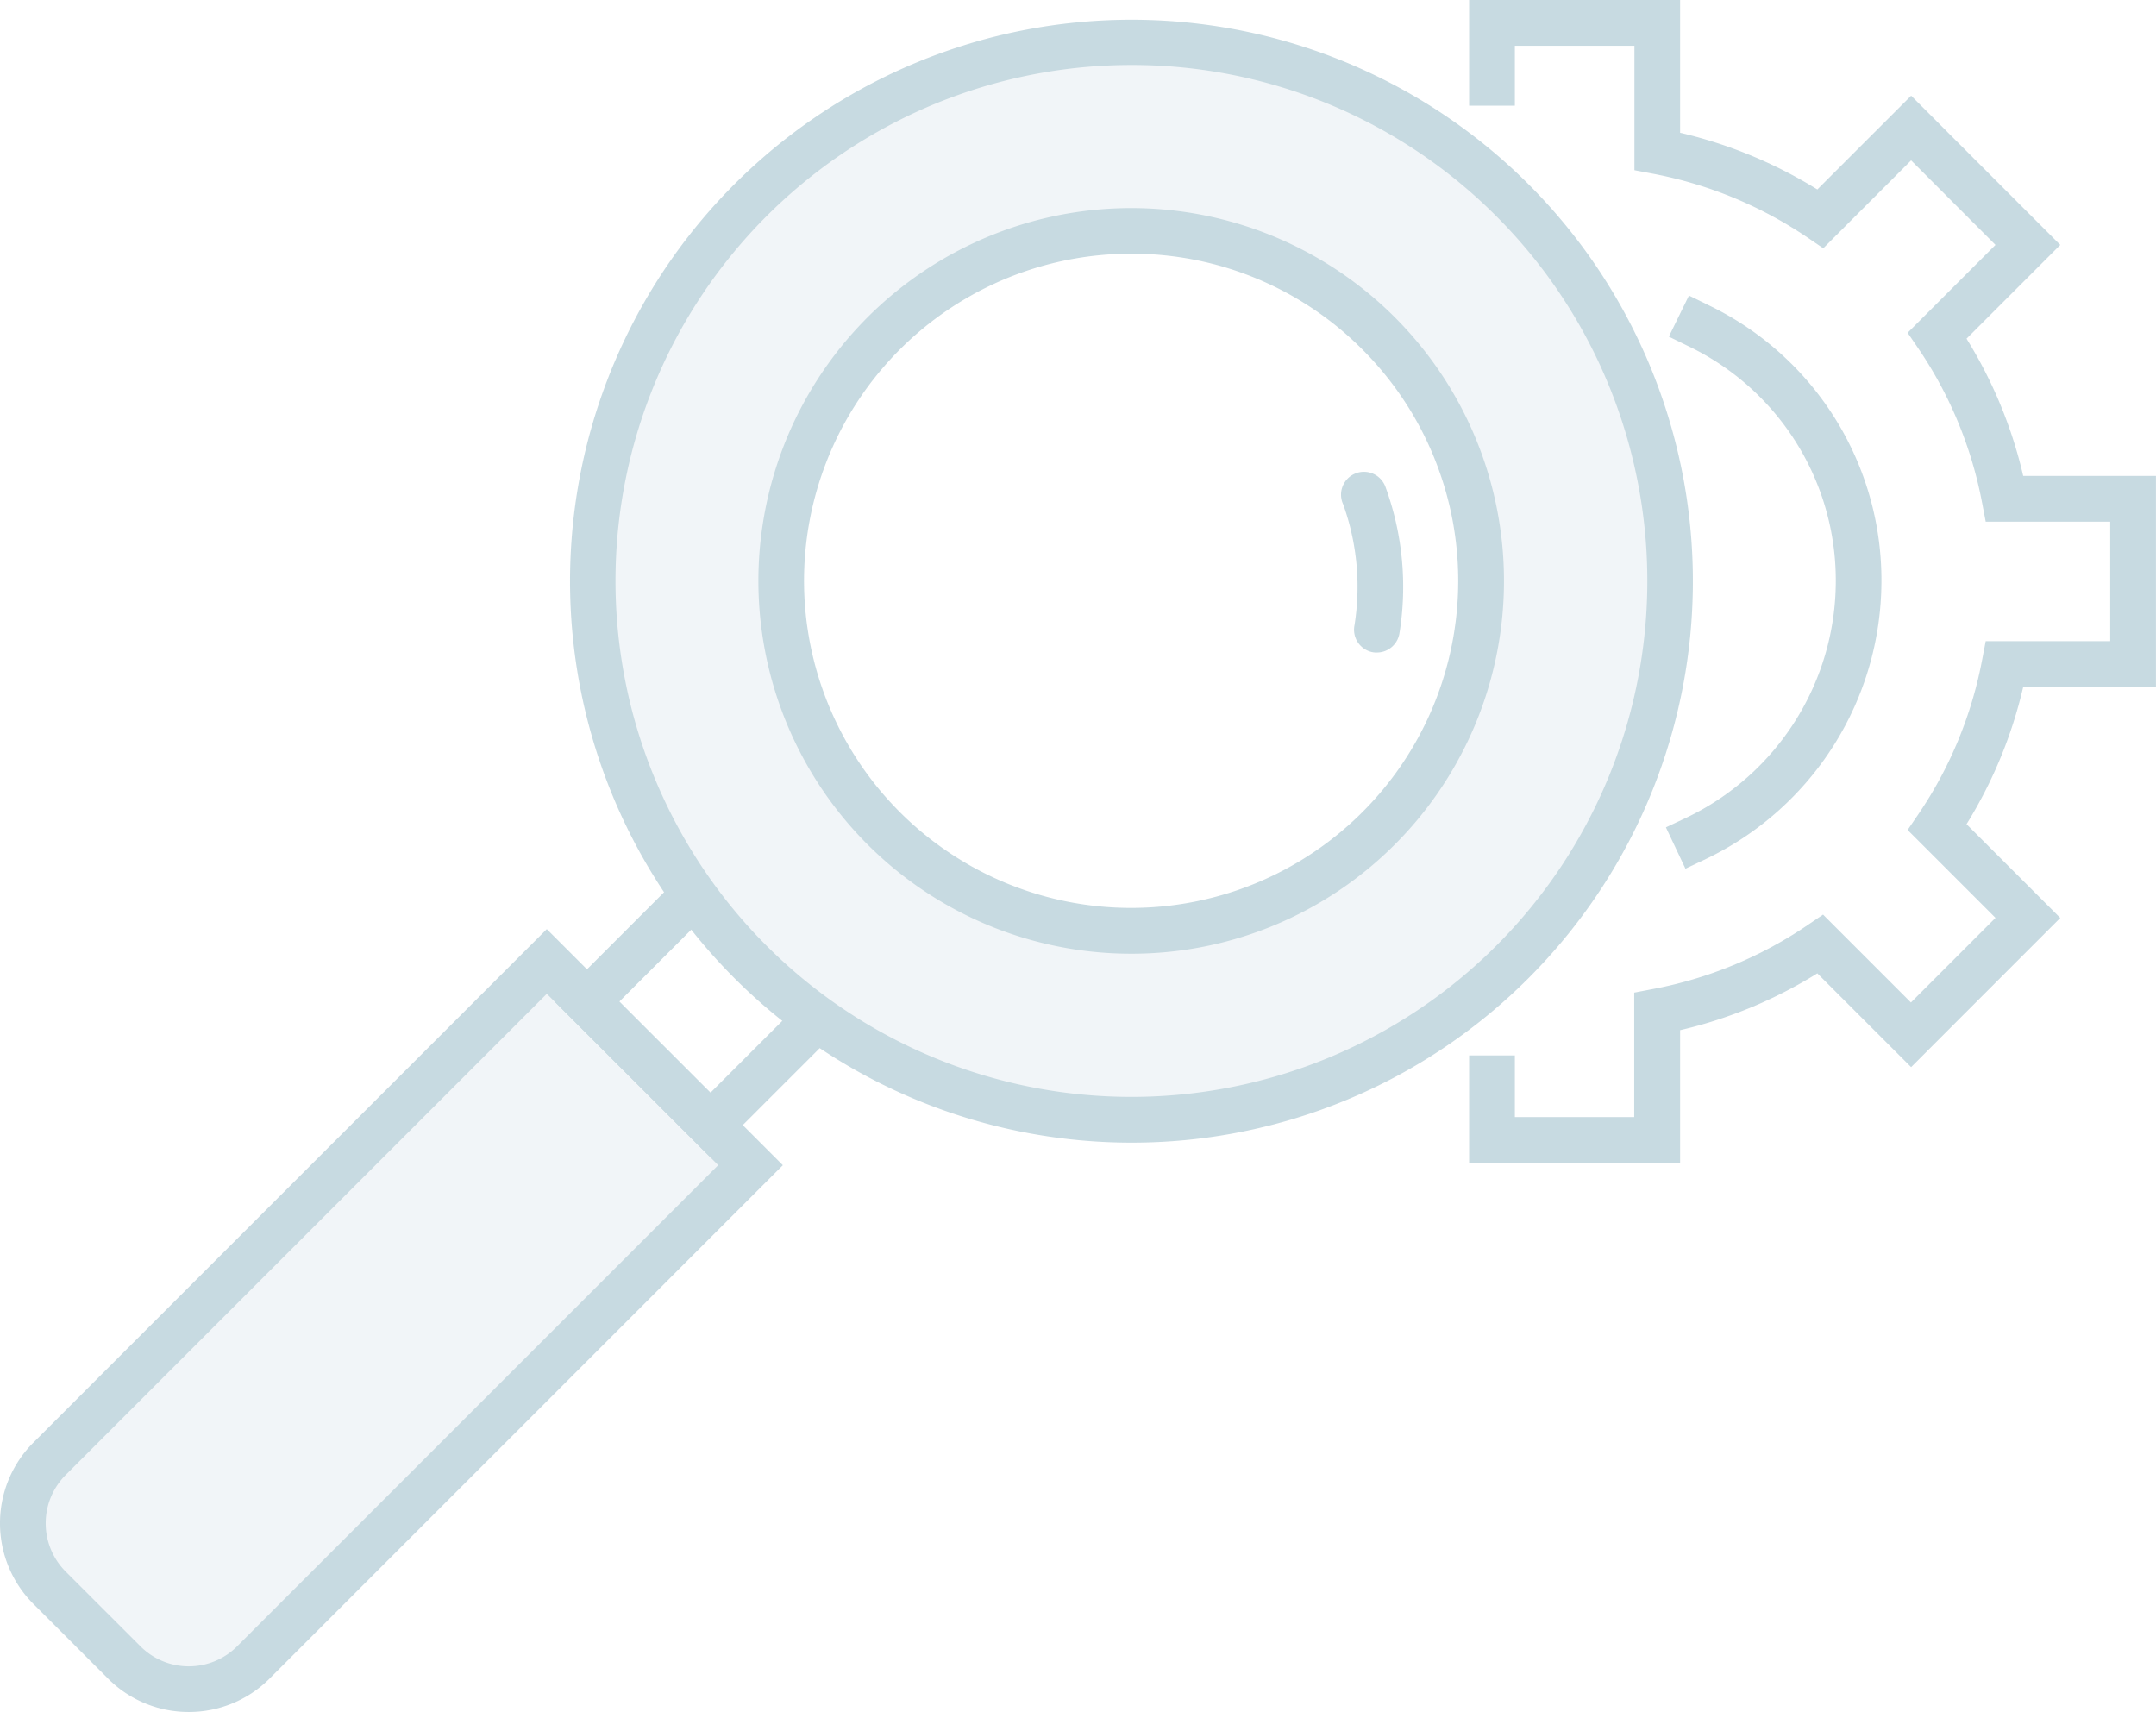
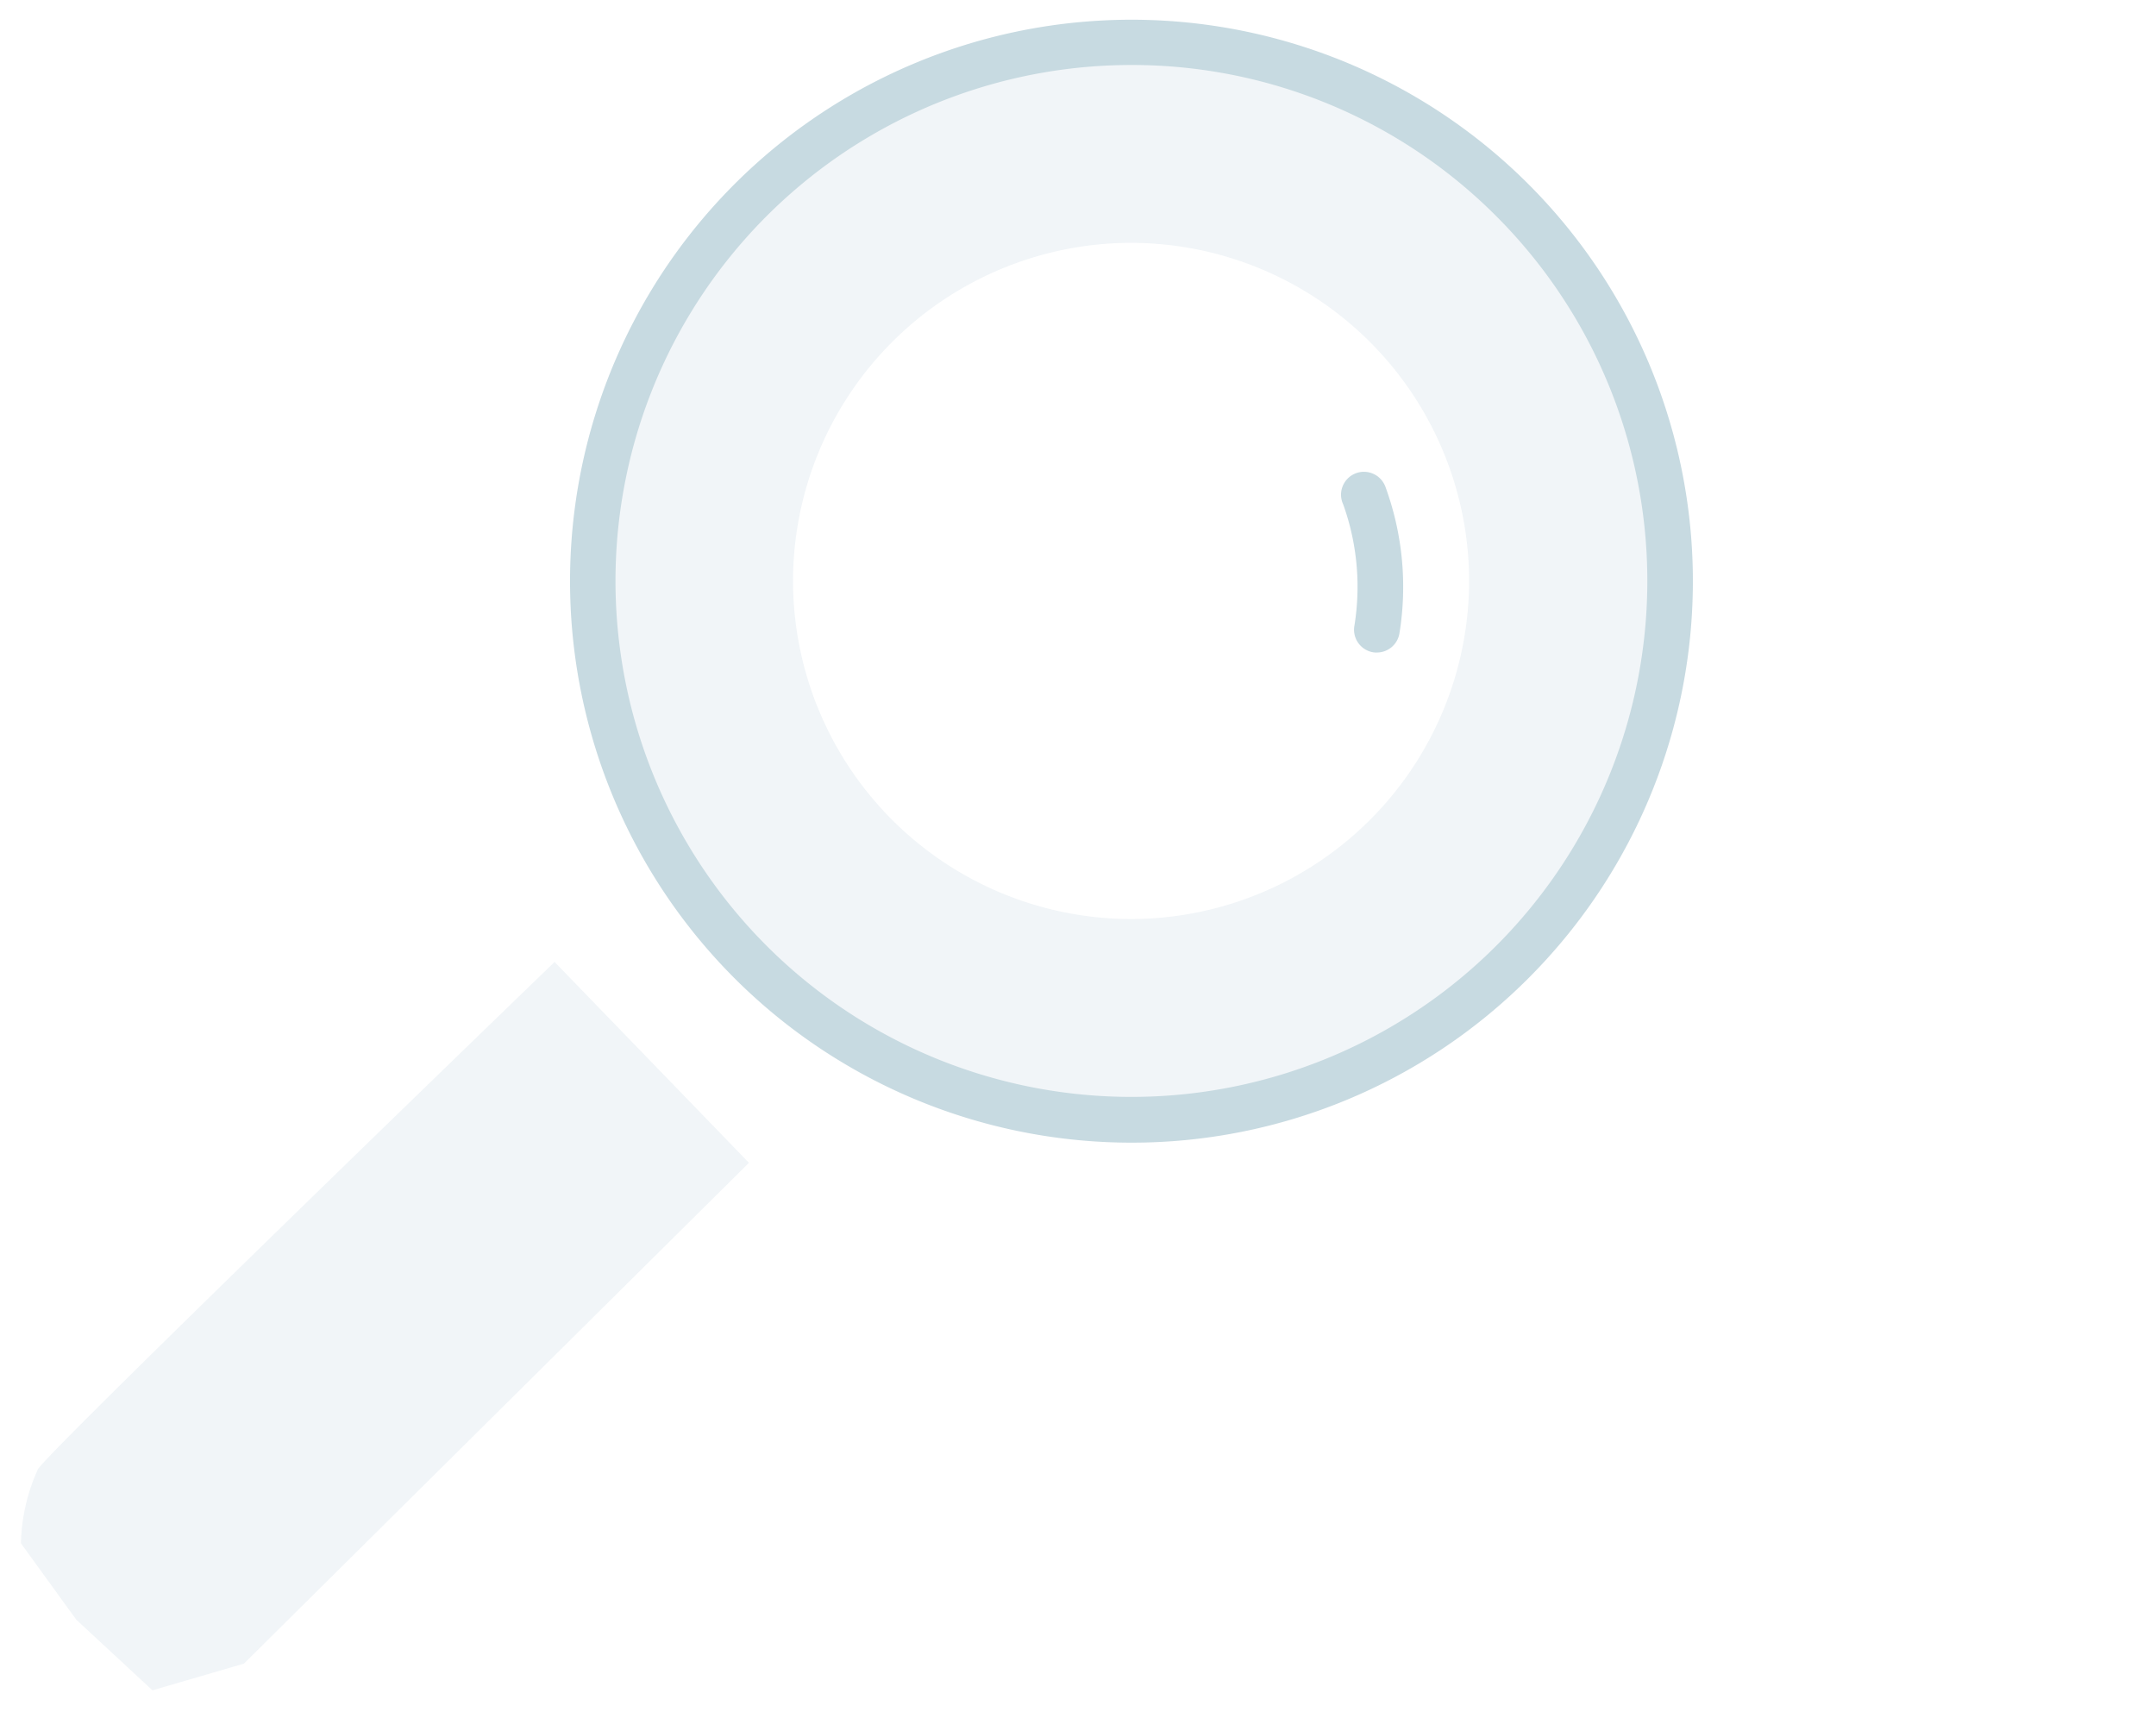
<svg xmlns="http://www.w3.org/2000/svg" width="44.163" height="35.066" viewBox="0 0 44.163 35.066">
  <defs>
    <clipPath id="clip-path">
      <rect id="Rectangle_576" data-name="Rectangle 576" width="44.163" height="35.066" fill="none" />
    </clipPath>
  </defs>
  <g id="Group_1305" data-name="Group 1305" transform="translate(0 0)" opacity="0.25">
    <g id="Group_1246" data-name="Group 1246" transform="translate(0 0)" clip-path="url(#clip-path)">
      <path id="Path_18857" data-name="Path 18857" d="M11.389,21.029l3.981,4.114L5.026,35.4l-1.874.547L1.591,34.5.458,32.936a3.86,3.86,0,0,1,.351-1.523c.313-.468,10.58-10.384,10.58-10.384" transform="translate(-0.029 -1.326)" fill="#c6d6e2" />
      <path id="Subtraction_2" data-name="Subtraction 2" d="M4011.273-2947.719a10.7,10.7,0,0,1-10.691-10.69,10.7,10.7,0,0,1,10.691-10.69,10.7,10.7,0,0,1,10.69,10.69A10.7,10.7,0,0,1,4011.273-2947.719Zm0-17.616a6.933,6.933,0,0,0-6.925,6.925,6.933,6.933,0,0,0,6.925,6.925,6.933,6.933,0,0,0,6.924-6.925A6.933,6.933,0,0,0,4011.273-2965.335Z" transform="translate(-3988.104 2970.309)" fill="#c6d6e2" stroke="rgba(0,0,0,0)" stroke-miterlimit="10" stroke-width="1" />
-       <path id="Path_18860" data-name="Path 18860" d="M36.44,23.817H32.118v-2.2h.937v1.263H35.5V20.331l.38-.073a8.4,8.4,0,0,0,3.168-1.308l.32-.217,1.8,1.8L42.9,18.8,41.1,17l.218-.32a8.4,8.4,0,0,0,1.309-3.168l.073-.38H45.25V10.685H42.7l-.073-.38A8.4,8.4,0,0,0,41.32,7.138L41.1,6.816l1.8-1.8L41.172,3.285l-1.8,1.8-.32-.218a8.446,8.446,0,0,0-3.168-1.309l-.38-.072V.937H33.055V2.165h-.937V0H36.44V2.719a9.368,9.368,0,0,1,2.811,1.162L41.172,1.96l3.055,3.056-1.92,1.921a9.321,9.321,0,0,1,1.161,2.811h2.719v4.321H43.468a9.351,9.351,0,0,1-1.161,2.812l1.92,1.92-3.055,3.056-1.921-1.921A9.3,9.3,0,0,1,36.44,21.1Z" transform="translate(-2.025 0)" fill="#206a86" />
-       <path id="Path_18861" data-name="Path 18861" d="M36.82,18.2l-.4-.846.424-.2A5.379,5.379,0,0,0,39.9,12.316a5.321,5.321,0,0,0-3-4.808l-.42-.205.412-.841.421.206a6.25,6.25,0,0,1,3.522,5.649A6.321,6.321,0,0,1,37.243,18Z" transform="translate(-2.296 -0.408)" fill="#206a86" />
      <path id="Path_18862" data-name="Path 18862" d="M23.954,23.431a11.5,11.5,0,1,1,8.137-3.366,11.473,11.473,0,0,1-8.137,3.366m0-22.073A10.568,10.568,0,1,0,31.43,4.45a10.536,10.536,0,0,0-7.476-3.092" transform="translate(-0.785 -0.027)" fill="#206a86" />
-       <path id="Path_18863" data-name="Path 18863" d="M24.213,19.821a7.636,7.636,0,1,1,5.4-2.234,7.616,7.616,0,0,1-5.4,2.234m0-14.338a6.7,6.7,0,1,0,4.74,1.963,6.662,6.662,0,0,0-4.74-1.963" transform="translate(-1.045 -0.287)" fill="#206a86" />
-       <path id="Path_18864" data-name="Path 18864" d="M15.317,24.925l-3.191-3.191,2.4-2.4.662.662L13.45,21.734,15.317,23.6l1.742-1.742.662.662Z" transform="translate(-0.764 -1.219)" fill="#206a86" />
-       <path id="Path_18865" data-name="Path 18865" d="M3.867,36.346a2.33,2.33,0,0,1-1.653-.683L.685,34.134a2.338,2.338,0,0,1,0-3.307L11.2,20.311l4.836,4.836L5.521,35.663a2.334,2.334,0,0,1-1.655.683M11.2,21.636,1.347,31.49a1.4,1.4,0,0,0,0,1.982L2.876,35a1.4,1.4,0,0,0,1.982,0l9.854-9.854Z" transform="translate(0 -1.281)" fill="#206a86" />
      <path id="Path_18866" data-name="Path 18866" d="M30.054,14.018a.545.545,0,0,1-.086-.007.469.469,0,0,1-.375-.547,4.992,4.992,0,0,0-.23-2.48.469.469,0,1,1,.869-.349,5.953,5.953,0,0,1,.281,3,.469.469,0,0,1-.46.382" transform="translate(-1.849 -0.652)" fill="#206a86" />
    </g>
  </g>
</svg>